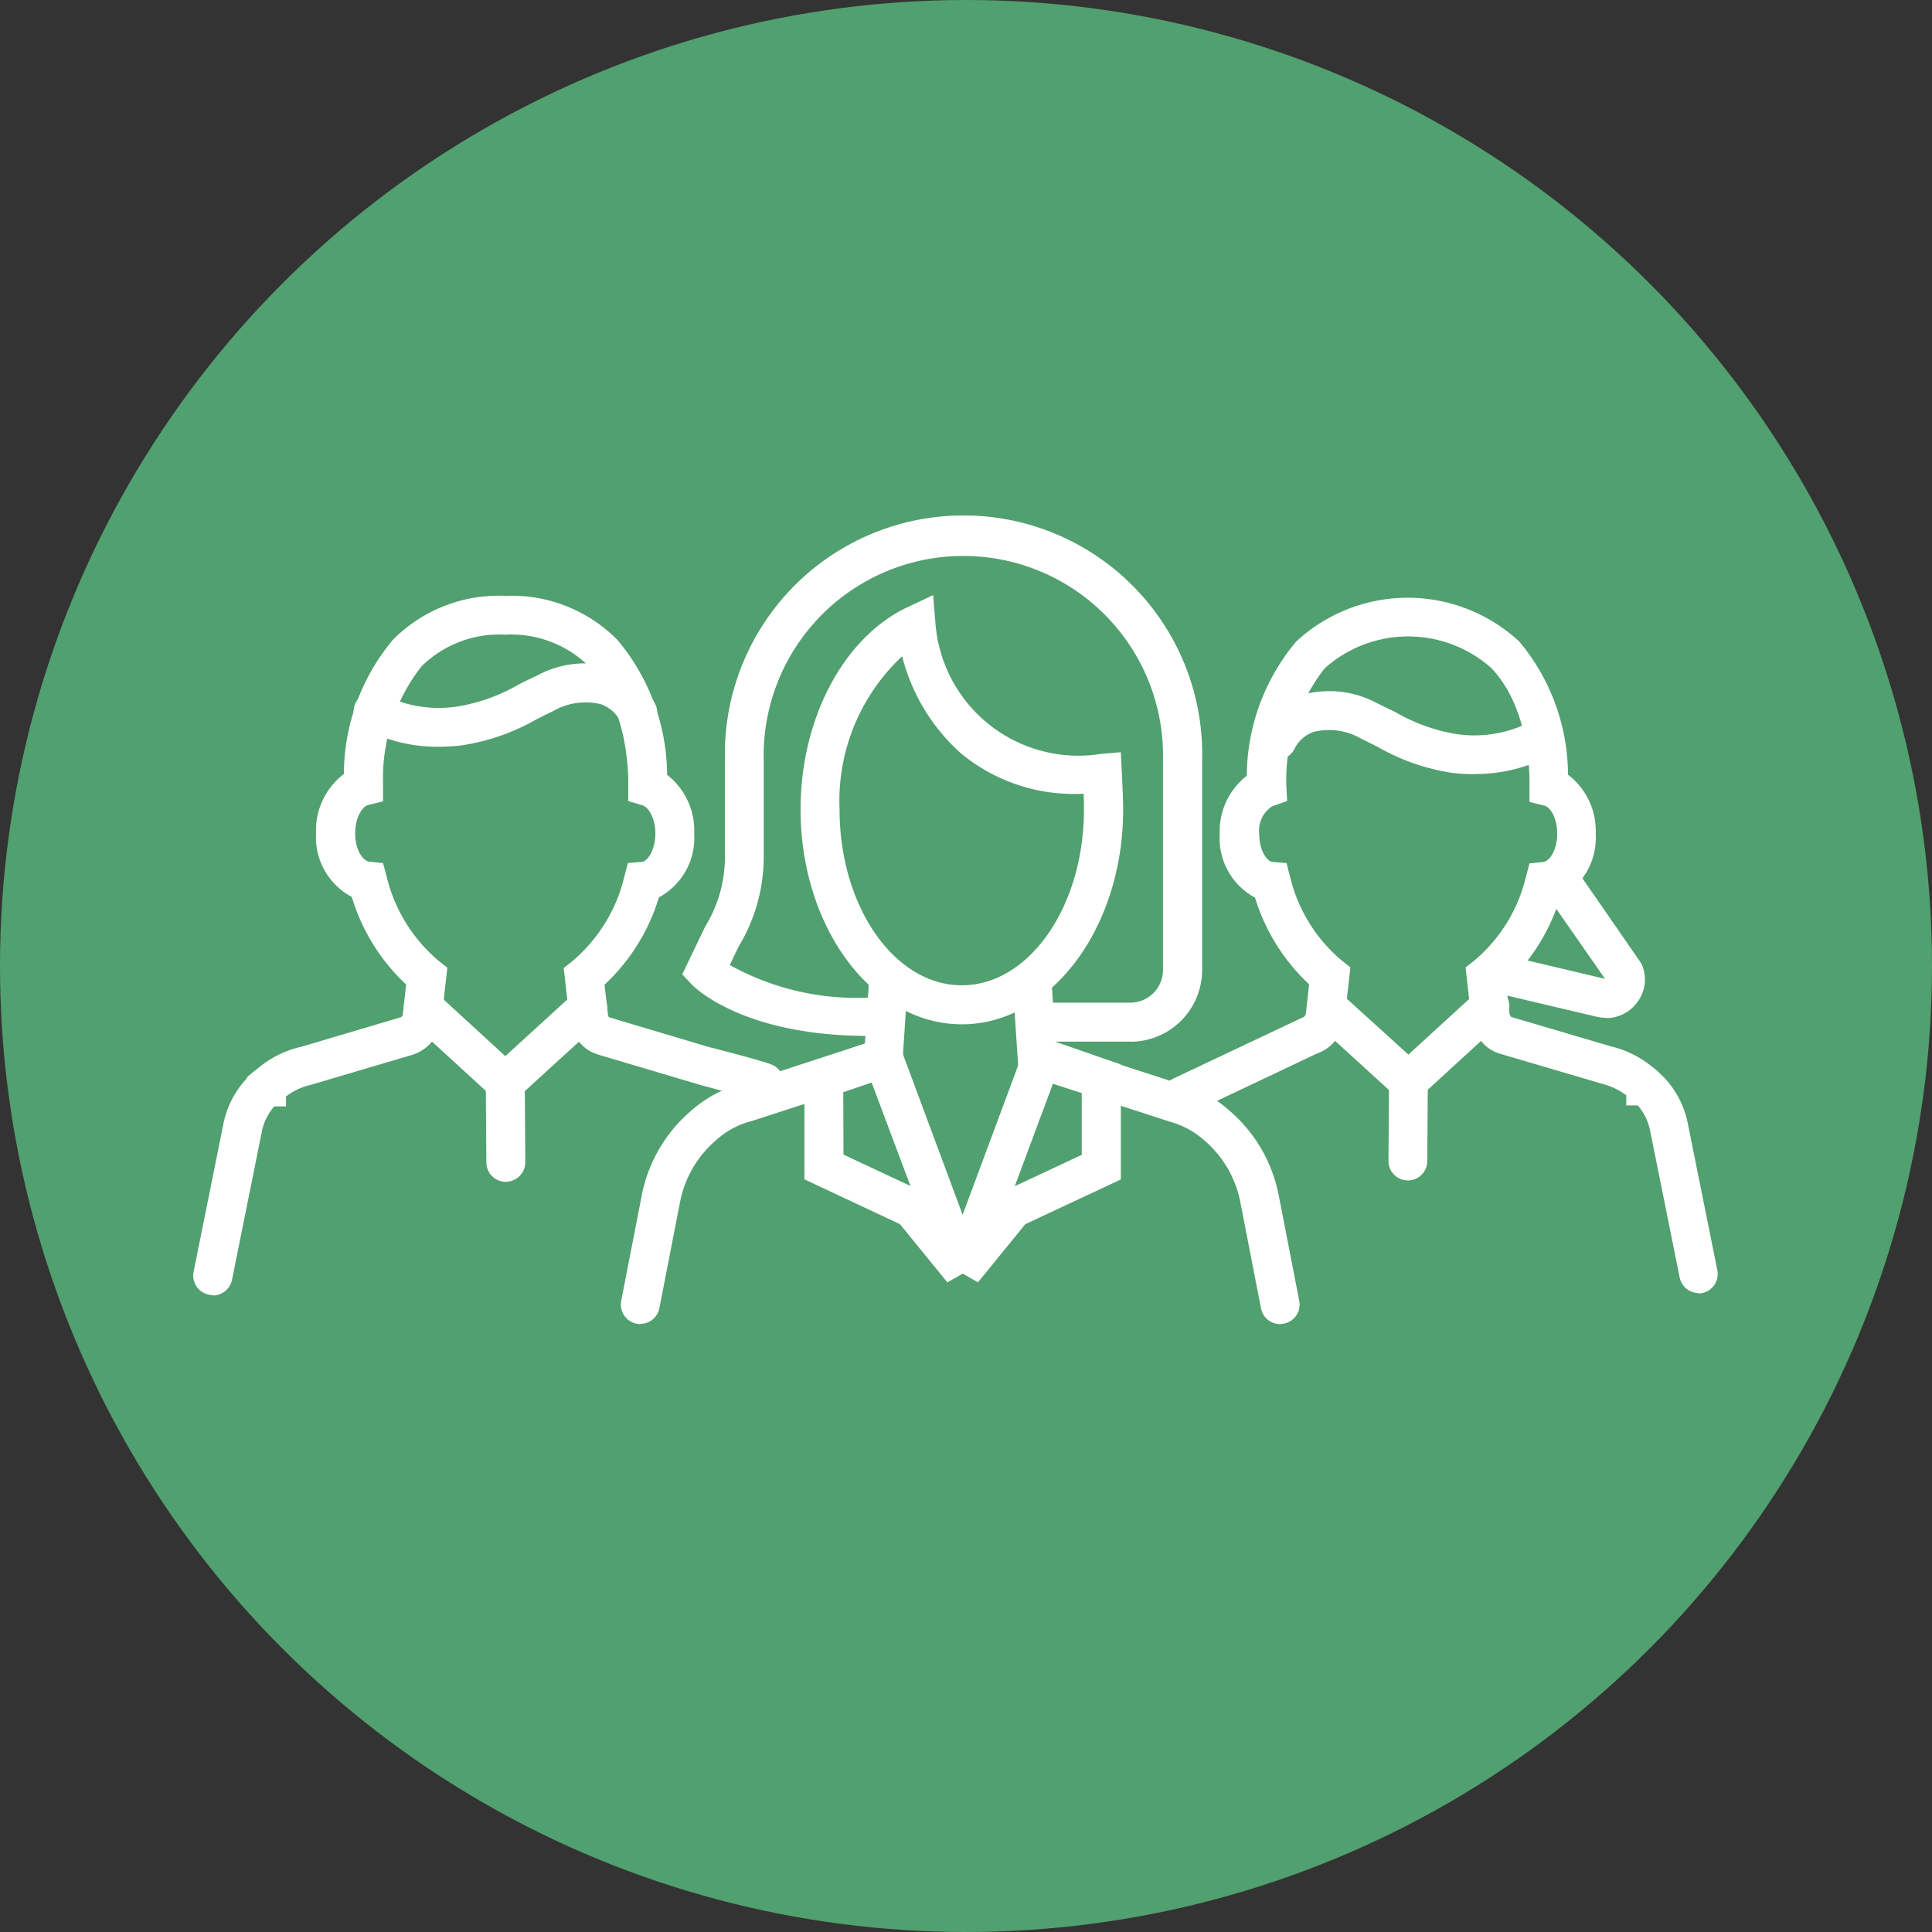
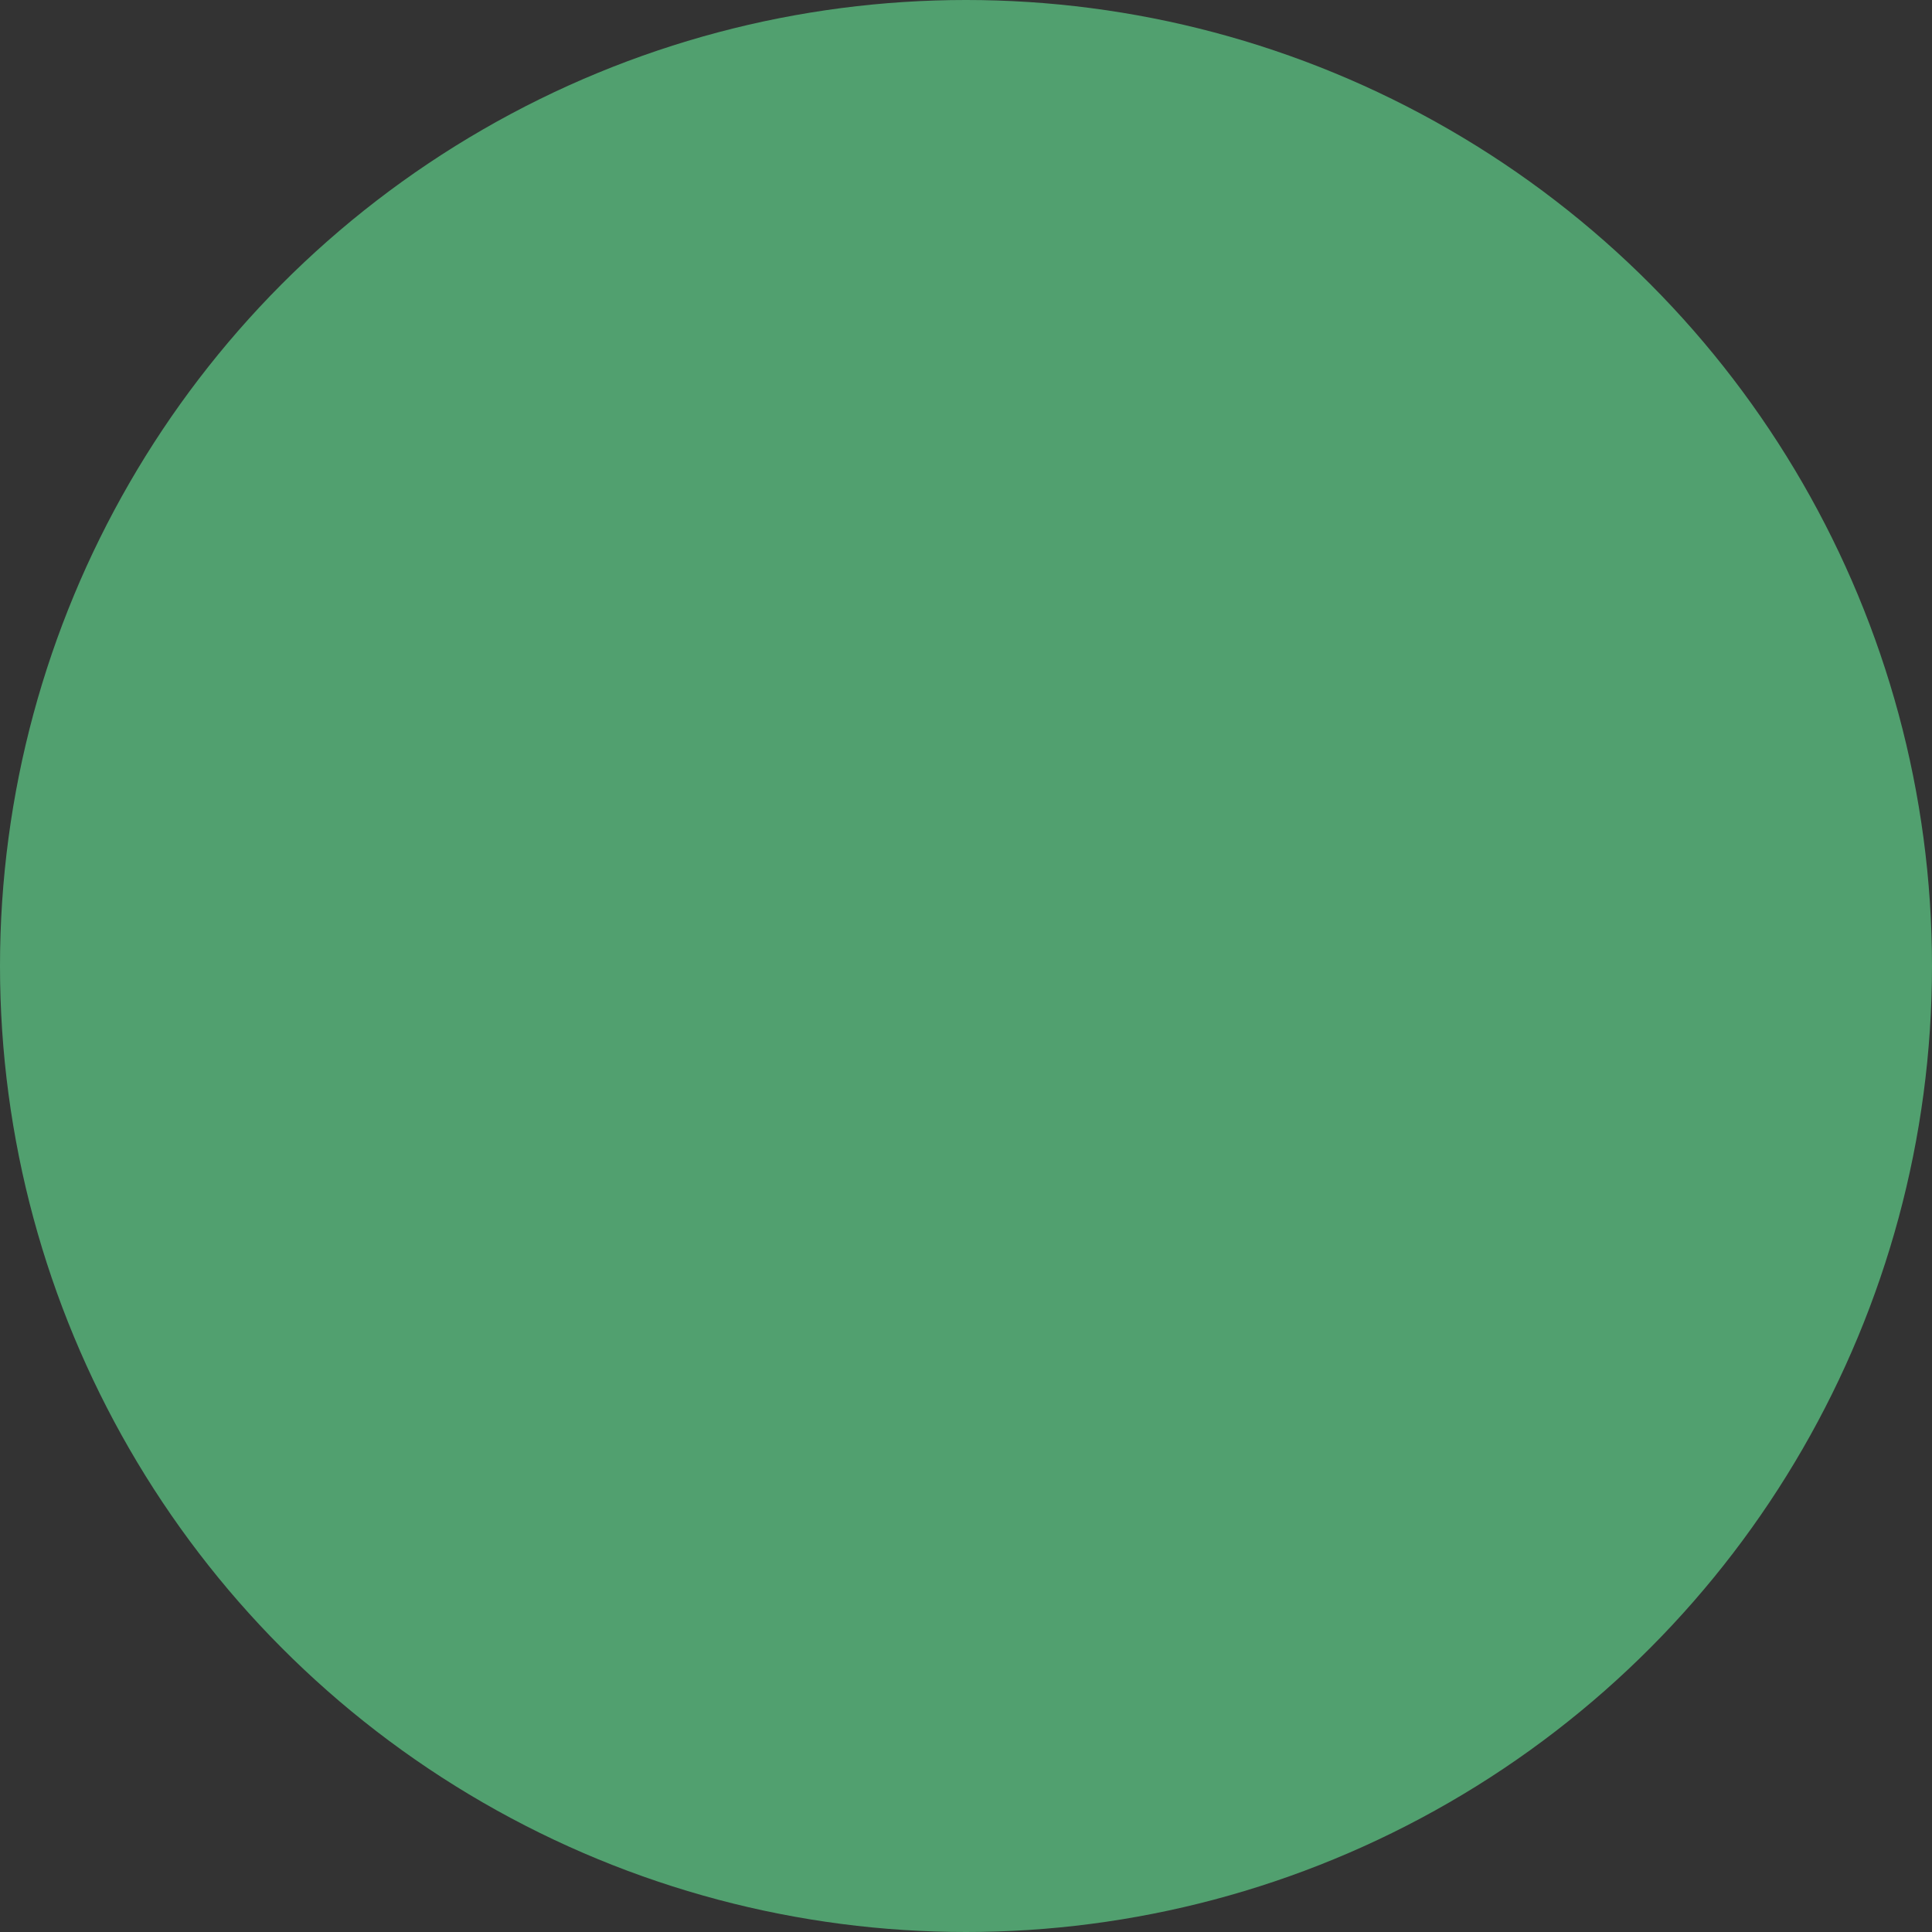
<svg xmlns="http://www.w3.org/2000/svg" width="75" height="75" viewBox="0 0 75 75">
  <rect x="0" y="0" width="75" height="75" fill="#333333" stroke="none" />
  <defs>
    <clipPath id="clip-path">
-       <rect id="Rectangle_13" data-name="Rectangle 13" width="59.211" height="31.387" transform="translate(0.51 0.188)" fill="#fff" />
-     </clipPath>
+       </clipPath>
  </defs>
  <g id="icon-people-no-shadow" transform="translate(-1058 -879)">
    <circle id="circle" cx="37.5" cy="37.5" r="37.5" transform="translate(1058 879)" fill="#51a06f" />
    <g id="icon-people" transform="translate(1064.99 898.825)" clip-path="url(#clip-path)">
      <path id="Path_28" data-name="Path 28" d="M62.191,12.195a7.112,7.112,0,0,1-.885-.053,8.258,8.258,0,0,1-2.875-1.006c-.212-.106-.424-.212-.643-.318a2.482,2.482,0,0,0-1.846-.265,1.336,1.336,0,0,0-.734.636.755.755,0,1,1-1.362-.651,2.847,2.847,0,0,1,1.574-1.4,3.9,3.9,0,0,1,3,.31c.242.114.462.227.689.333a6.946,6.946,0,0,0,2.368.855,4.738,4.738,0,0,0,2.868-.469.756.756,0,1,1,.7,1.339,6.08,6.08,0,0,1-2.853.681Z" transform="translate(-11.936 -1.966)" fill="#fff" />
      <path id="Path_29" data-name="Path 29" d="M60.17,28.462l-3.693-3.367a.758.758,0,0,1,1.022-1.12L60.17,26.4l2.656-2.429a.747.747,0,0,1,1.067.045.761.761,0,0,1-.045,1.067L60.17,28.454Z" transform="translate(-12.487 -5.286)" fill="#fff" />
-       <path id="Path_30" data-name="Path 30" d="M69.829,31.293a.76.76,0,0,1-.742-.605l-1.143-5.675a2.123,2.123,0,0,0-.484-1.006h-.446v-.394a2.64,2.64,0,0,0-.916-.439l-3.957-1.165a1.585,1.585,0,0,1-.439-.2,1.7,1.7,0,0,1-.7-1.143l-.227-2.013.325-.257a6.085,6.085,0,0,0,2.02-3.269l.136-.515.53-.053c.227-.023.545-.424.545-1.1,0-.6-.257-1.029-.5-1.09l-.575-.144v-.59c0-.083.114-2.936-1.483-4.608a4.86,4.86,0,0,0-6.462.008A7,7,0,0,0,53.818,11.6l.03.59-.568.2a1.113,1.113,0,0,0-.515,1.075c0,.651.3,1.074.522,1.09l.537.045.136.522a6.085,6.085,0,0,0,2.02,3.269l.325.257-.227,2a1.653,1.653,0,0,1-.7,1.158,1.712,1.712,0,0,1-.378.189l-4.9,2.323a.755.755,0,1,1-.651-1.362l5.062-2.391a.317.317,0,0,0,.061-.1l.129-1.158a7.713,7.713,0,0,1-2.1-3.367,2.614,2.614,0,0,1-1.37-2.459,2.73,2.73,0,0,1,1.052-2.27A8.158,8.158,0,0,1,54.2,6,6.363,6.363,0,0,1,62.86,6a8.1,8.1,0,0,1,1.892,5.168,2.744,2.744,0,0,1,1.075,2.3,2.615,2.615,0,0,1-1.377,2.459,7.7,7.7,0,0,1-2.1,3.375l.136,1.18a.435.435,0,0,0,.061.091l3.9,1.15a3.932,3.932,0,0,1,1.574.787h.008l.144.121s.038.03.053.045l.265.257a3.627,3.627,0,0,1,.916,1.8L70.548,30.4a.758.758,0,0,1-.59.893,1.031,1.031,0,0,1-.151.015Z" transform="translate(-10.872 -0.92)" fill="#fff" />
      <path id="Path_31" data-name="Path 31" d="M61.062,32.086a.754.754,0,0,1-.749-.764l.023-3.224a.753.753,0,1,1,1.506.015l-.023,3.224A.752.752,0,0,1,61.062,32.086Z" transform="translate(-13.403 -6.087)" fill="#fff" />
      <path id="Path_32" data-name="Path 32" d="M69.9,23.57a1.813,1.813,0,0,1-.348-.038l-3.594-.848a.754.754,0,1,1,.348-1.468l3.549.84L67.517,18.7a.756.756,0,0,1,1.241-.863l2.512,3.632a1.477,1.477,0,0,1-.219,1.566,1.494,1.494,0,0,1-1.15.545Z" transform="translate(-14.537 -3.882)" fill="#fff" />
      <path id="Path_33" data-name="Path 33" d="M11.836,10.818a6.027,6.027,0,0,1-2.86-.689.756.756,0,1,1,.7-1.339,4.8,4.8,0,0,0,2.883.469A7,7,0,0,0,14.953,8.4c.227-.114.454-.227.689-.333a3.926,3.926,0,0,1,3.027-.318A2.929,2.929,0,0,1,20.25,9.161a.755.755,0,1,1-1.362.651,1.364,1.364,0,0,0-.742-.643,2.52,2.52,0,0,0-1.869.272c-.212.1-.431.212-.643.318a8.326,8.326,0,0,1-2.9,1.006,7.113,7.113,0,0,1-.885.053Z" transform="translate(-1.806 -1.655)" fill="#fff" />
      <path id="Path_34" data-name="Path 34" d="M14.986,28.509l-3.693-3.382a.755.755,0,0,1,1.022-1.112l2.671,2.452,2.686-2.452a.758.758,0,0,1,1.022,1.12l-3.708,3.382Z" transform="translate(-2.361 -5.294)" fill="#fff" />
      <path id="Path_35" data-name="Path 35" d="M1.267,31.349a.515.515,0,0,1-.151-.015.758.758,0,0,1-.59-.893l1.15-5.705a3.627,3.627,0,0,1,.916-1.8V22.9l.265-.227s.038-.03.061-.045l.151-.121a3.965,3.965,0,0,1,1.65-.8l3.852-1.143a.15.15,0,0,0,.076-.106l.129-1.165a7.687,7.687,0,0,1-2.111-3.4A2.624,2.624,0,0,1,5.278,13.43,2.744,2.744,0,0,1,6.36,11.122a8.141,8.141,0,0,1,1.9-5.206,5.767,5.767,0,0,1,4.359-1.71,5.766,5.766,0,0,1,4.358,1.71,8.2,8.2,0,0,1,1.93,5.236,2.75,2.75,0,0,1,1.052,2.285,2.623,2.623,0,0,1-1.37,2.474,7.662,7.662,0,0,1-2.111,3.39l.136,1.188a.69.69,0,0,0,.038.076l3.935,1.173c.038,0,2.1.537,2.4.673a.757.757,0,1,1-.613,1.385c-.212-.076-1.96-.545-2.164-.6l-3.95-1.173a1.72,1.72,0,0,1-.439-.2,1.659,1.659,0,0,1-.7-1.15l-.227-2.02.325-.257A6.168,6.168,0,0,0,17.248,15.1l.136-.522.537-.045c.219-.015.53-.446.53-1.1,0-.59-.257-1.022-.507-1.1l-.545-.159v-.643s.1-2.9-1.513-4.578a4.311,4.311,0,0,0-3.261-1.241A4.305,4.305,0,0,0,9.371,6.946a7.037,7.037,0,0,0-1.491,4.563v.673l-.575.144c-.242.061-.507.5-.507,1.1,0,.673.325,1.082.552,1.1l.53.053.136.514a6.169,6.169,0,0,0,2.035,3.292l.325.257-.227,2.005A1.674,1.674,0,0,1,9.47,21.8a1.653,1.653,0,0,1-.492.235l-3.889,1.15a2.531,2.531,0,0,0-.976.454v.386H3.658a2.117,2.117,0,0,0-.492,1.022l-1.15,5.713a.76.76,0,0,1-.742.605Z" transform="translate(0 -0.9)" fill="#fff" />
      <path id="Path_36" data-name="Path 36" d="M15.928,32.15a.752.752,0,0,1-.757-.749l-.023-3.239a.757.757,0,1,1,1.513-.015l.023,3.239a.764.764,0,0,1-.749.764Z" transform="translate(-3.281 -6.098)" fill="#fff" />
      <path id="Path_37" data-name="Path 37" d="M22.664,36.592a.466.466,0,0,1-.144-.015.756.756,0,0,1-.6-.885l.8-4.109A5.763,5.763,0,0,1,24.647,28.3a4.757,4.757,0,0,1,1.967-1.044L31.381,25.7l.159-2.429a.764.764,0,0,1,.8-.7.754.754,0,0,1,.7.8l-.227,3.45-5.811,1.884a3.254,3.254,0,0,0-1.392.742,4.2,4.2,0,0,0-1.407,2.414l-.8,4.109a.753.753,0,0,1-.742.613Z" transform="translate(-4.795 -5.016)" fill="#fff" />
      <path id="Path_38" data-name="Path 38" d="M51.892,36.594a.753.753,0,0,1-.742-.613l-.8-4.109a4.2,4.2,0,0,0-1.407-2.414,3.291,3.291,0,0,0-1.324-.719l-5.879-1.907-.227-3.45a.754.754,0,1,1,1.506-.1l.159,2.429,4.835,1.566a4.614,4.614,0,0,1,1.9,1.021,5.763,5.763,0,0,1,1.922,3.284l.8,4.109a.752.752,0,0,1-.6.885A.922.922,0,0,1,51.892,36.594Z" transform="translate(-9.188 -5.018)" fill="#fff" />
      <path id="Path_39" data-name="Path 39" d="M36.641,35.759,34.8,33.5l-3.708-1.74V27.3l3.519-1.218,3.322,8.937ZM32.608,30.8l2.6,1.218L33.7,28l-1.1.378Z" transform="translate(-6.854 -5.803)" fill="#fff" />
      <path id="Path_40" data-name="Path 40" d="M39.4,35.759l-1.294-.742,3.322-8.937L44.947,27.3v4.464L41.239,33.5ZM42.329,28l-1.5,4.026,2.6-1.218V28.374Z" transform="translate(-8.426 -5.803)" fill="#fff" />
      <path id="Path_41" data-name="Path 41" d="M37.157,20.83c-3.451,0-6.258-3.738-6.258-8.339,0-3.526,1.672-6.689,4.154-7.854l.991-.469.091,1.09a5.565,5.565,0,0,0,6.417,5.077l.779-.068.038.779s.053.976.053,1.445c0,4.6-2.807,8.339-6.258,8.339ZM34.842,6.543a7.688,7.688,0,0,0-2.429,5.948c0,3.761,2.126,6.825,4.744,6.825S41.9,16.259,41.9,12.491c0-.167,0-.394-.015-.613a6.879,6.879,0,0,1-4.752-1.559A7.529,7.529,0,0,1,34.842,6.543Z" transform="translate(-6.811 -0.892)" fill="#fff" />
      <path id="Path_42" data-name="Path 42" d="M42.4,20.611H39.478a.757.757,0,1,1,0-1.513H42.4a1.27,1.27,0,0,0,1.241-1.3V9.685a7.752,7.752,0,1,0-15.5,0V13.43a6.686,6.686,0,0,1-.969,3.481l-.348.726a10.111,10.111,0,0,0,5.834,1.233.757.757,0,1,1,.045,1.513c-5.289.136-7.287-1.914-7.37-2.005L24.979,18l.885-1.846a5.169,5.169,0,0,0,.772-2.724V9.685a9.265,9.265,0,1,1,18.524,0V17.8a2.787,2.787,0,0,1-2.754,2.815Z" transform="translate(-5.484 0)" fill="#fff" />
    </g>
  </g>
</svg>